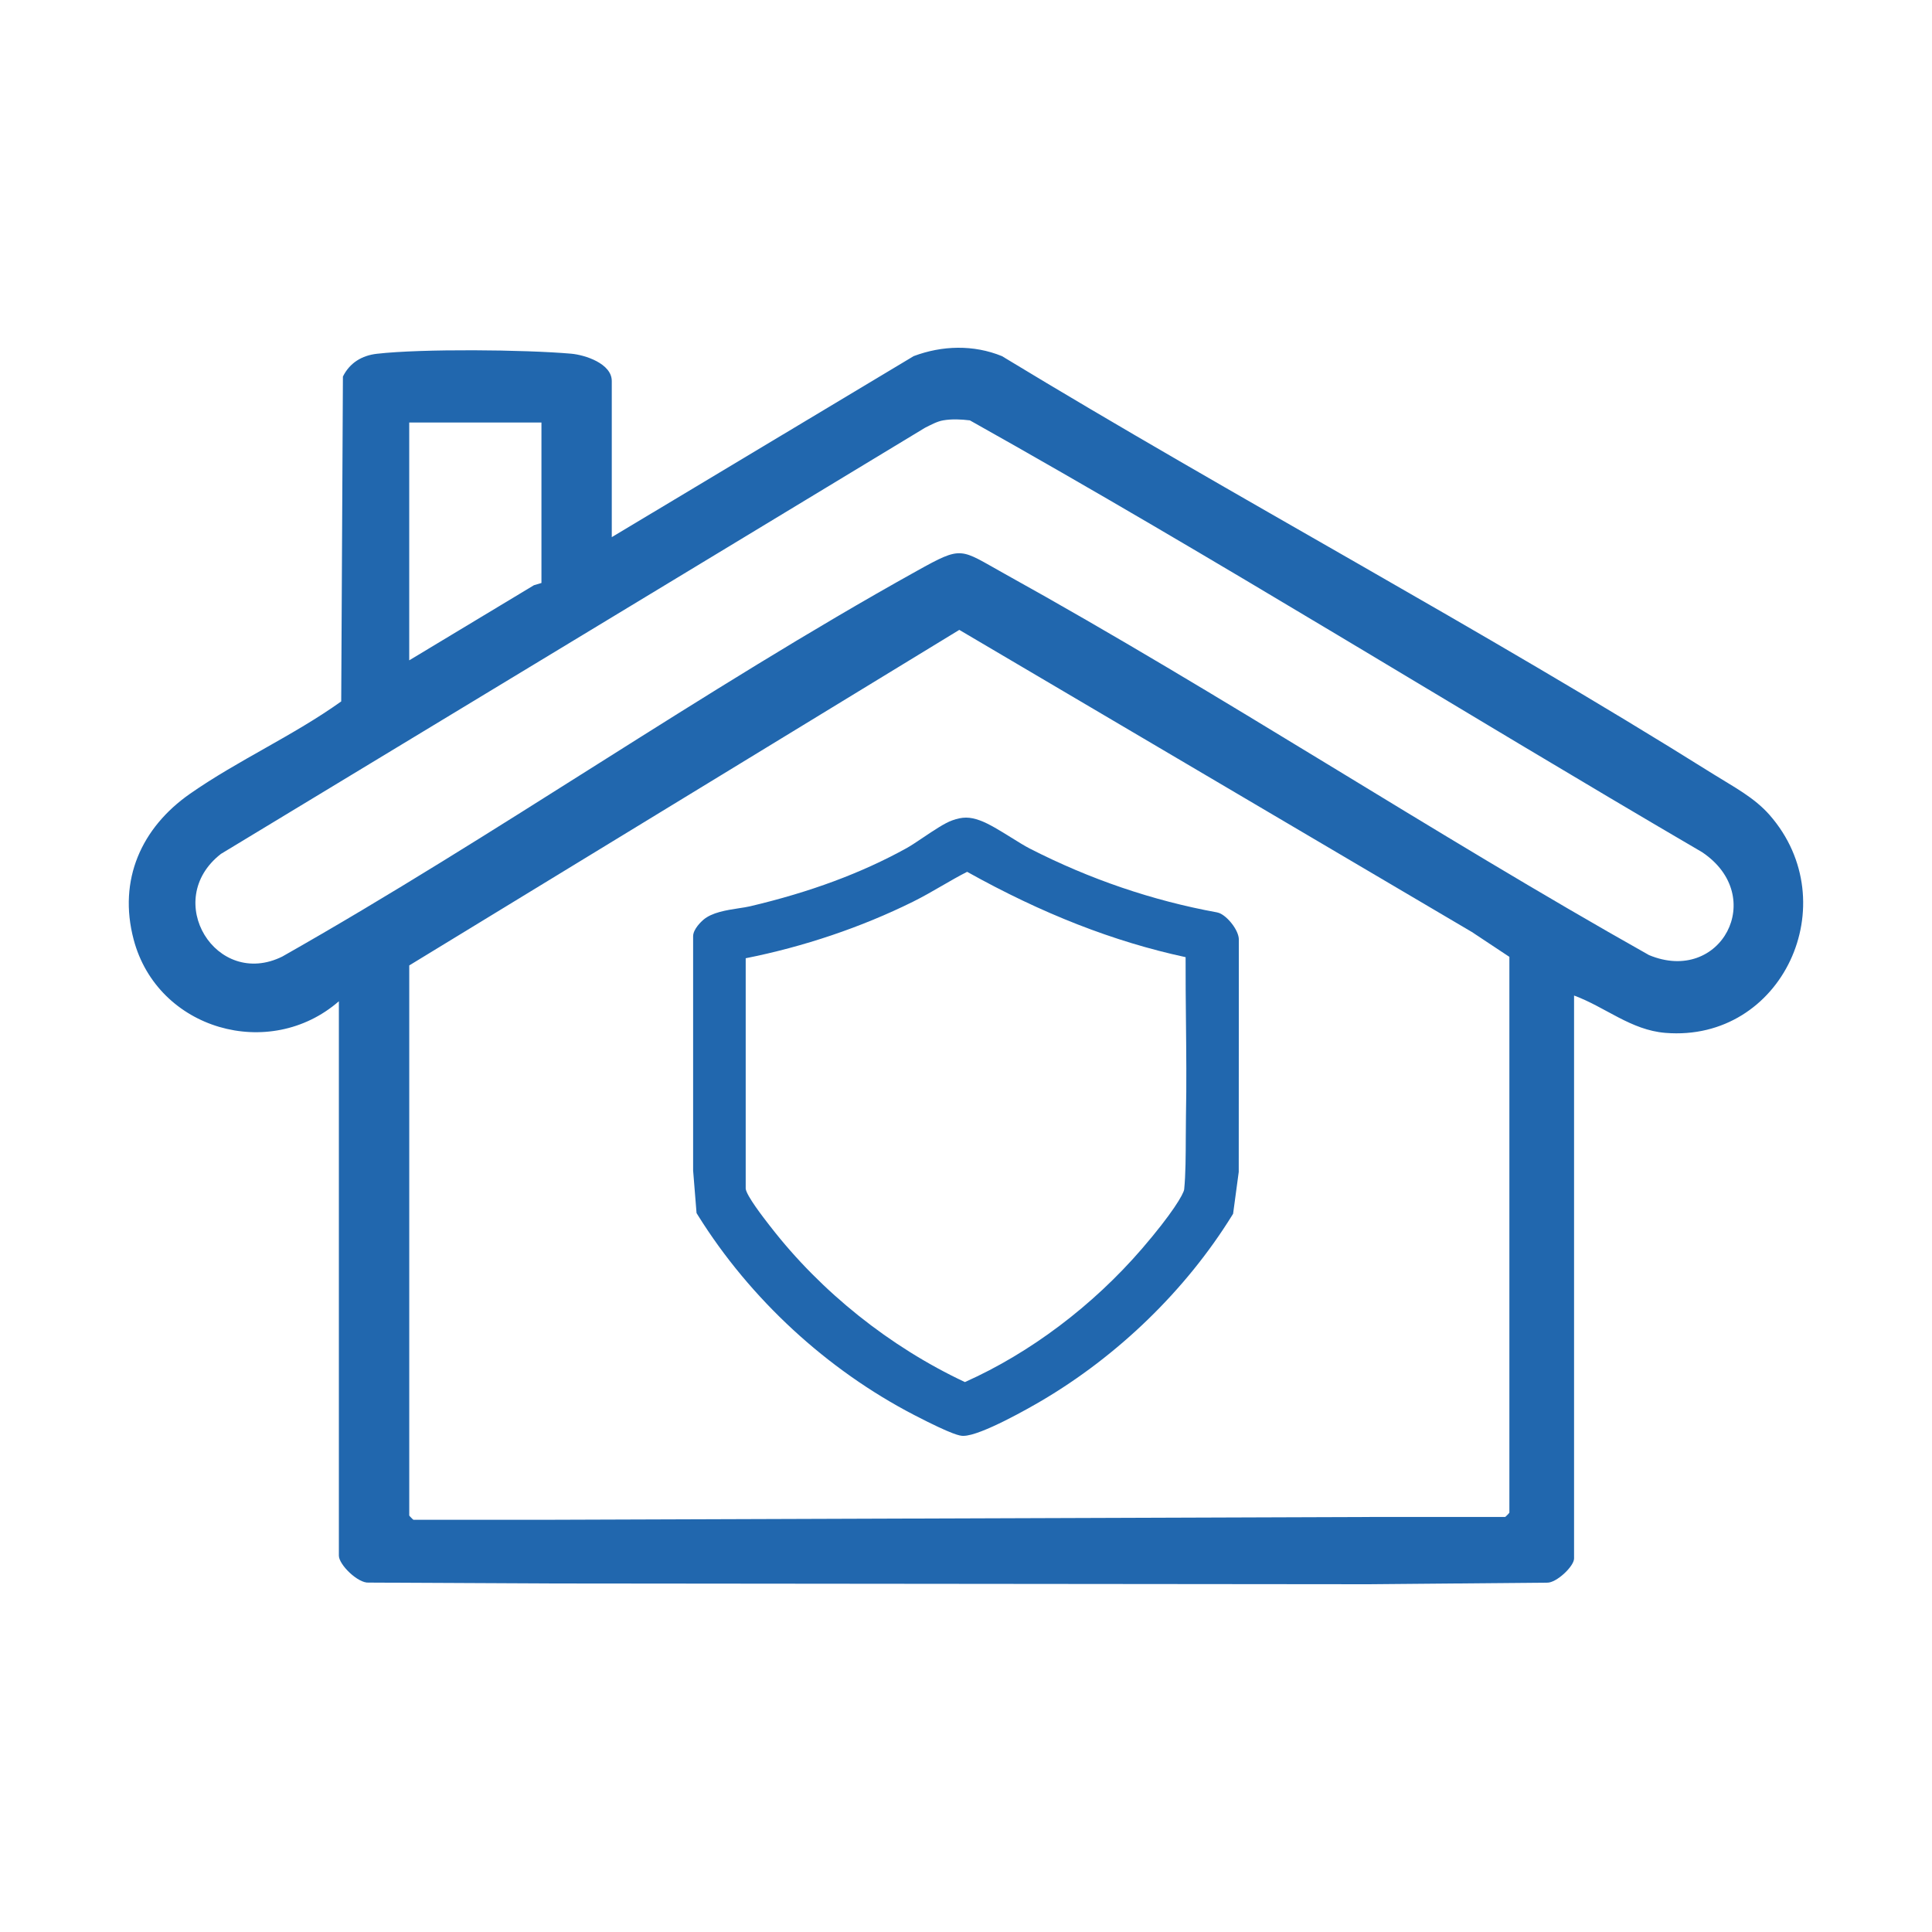
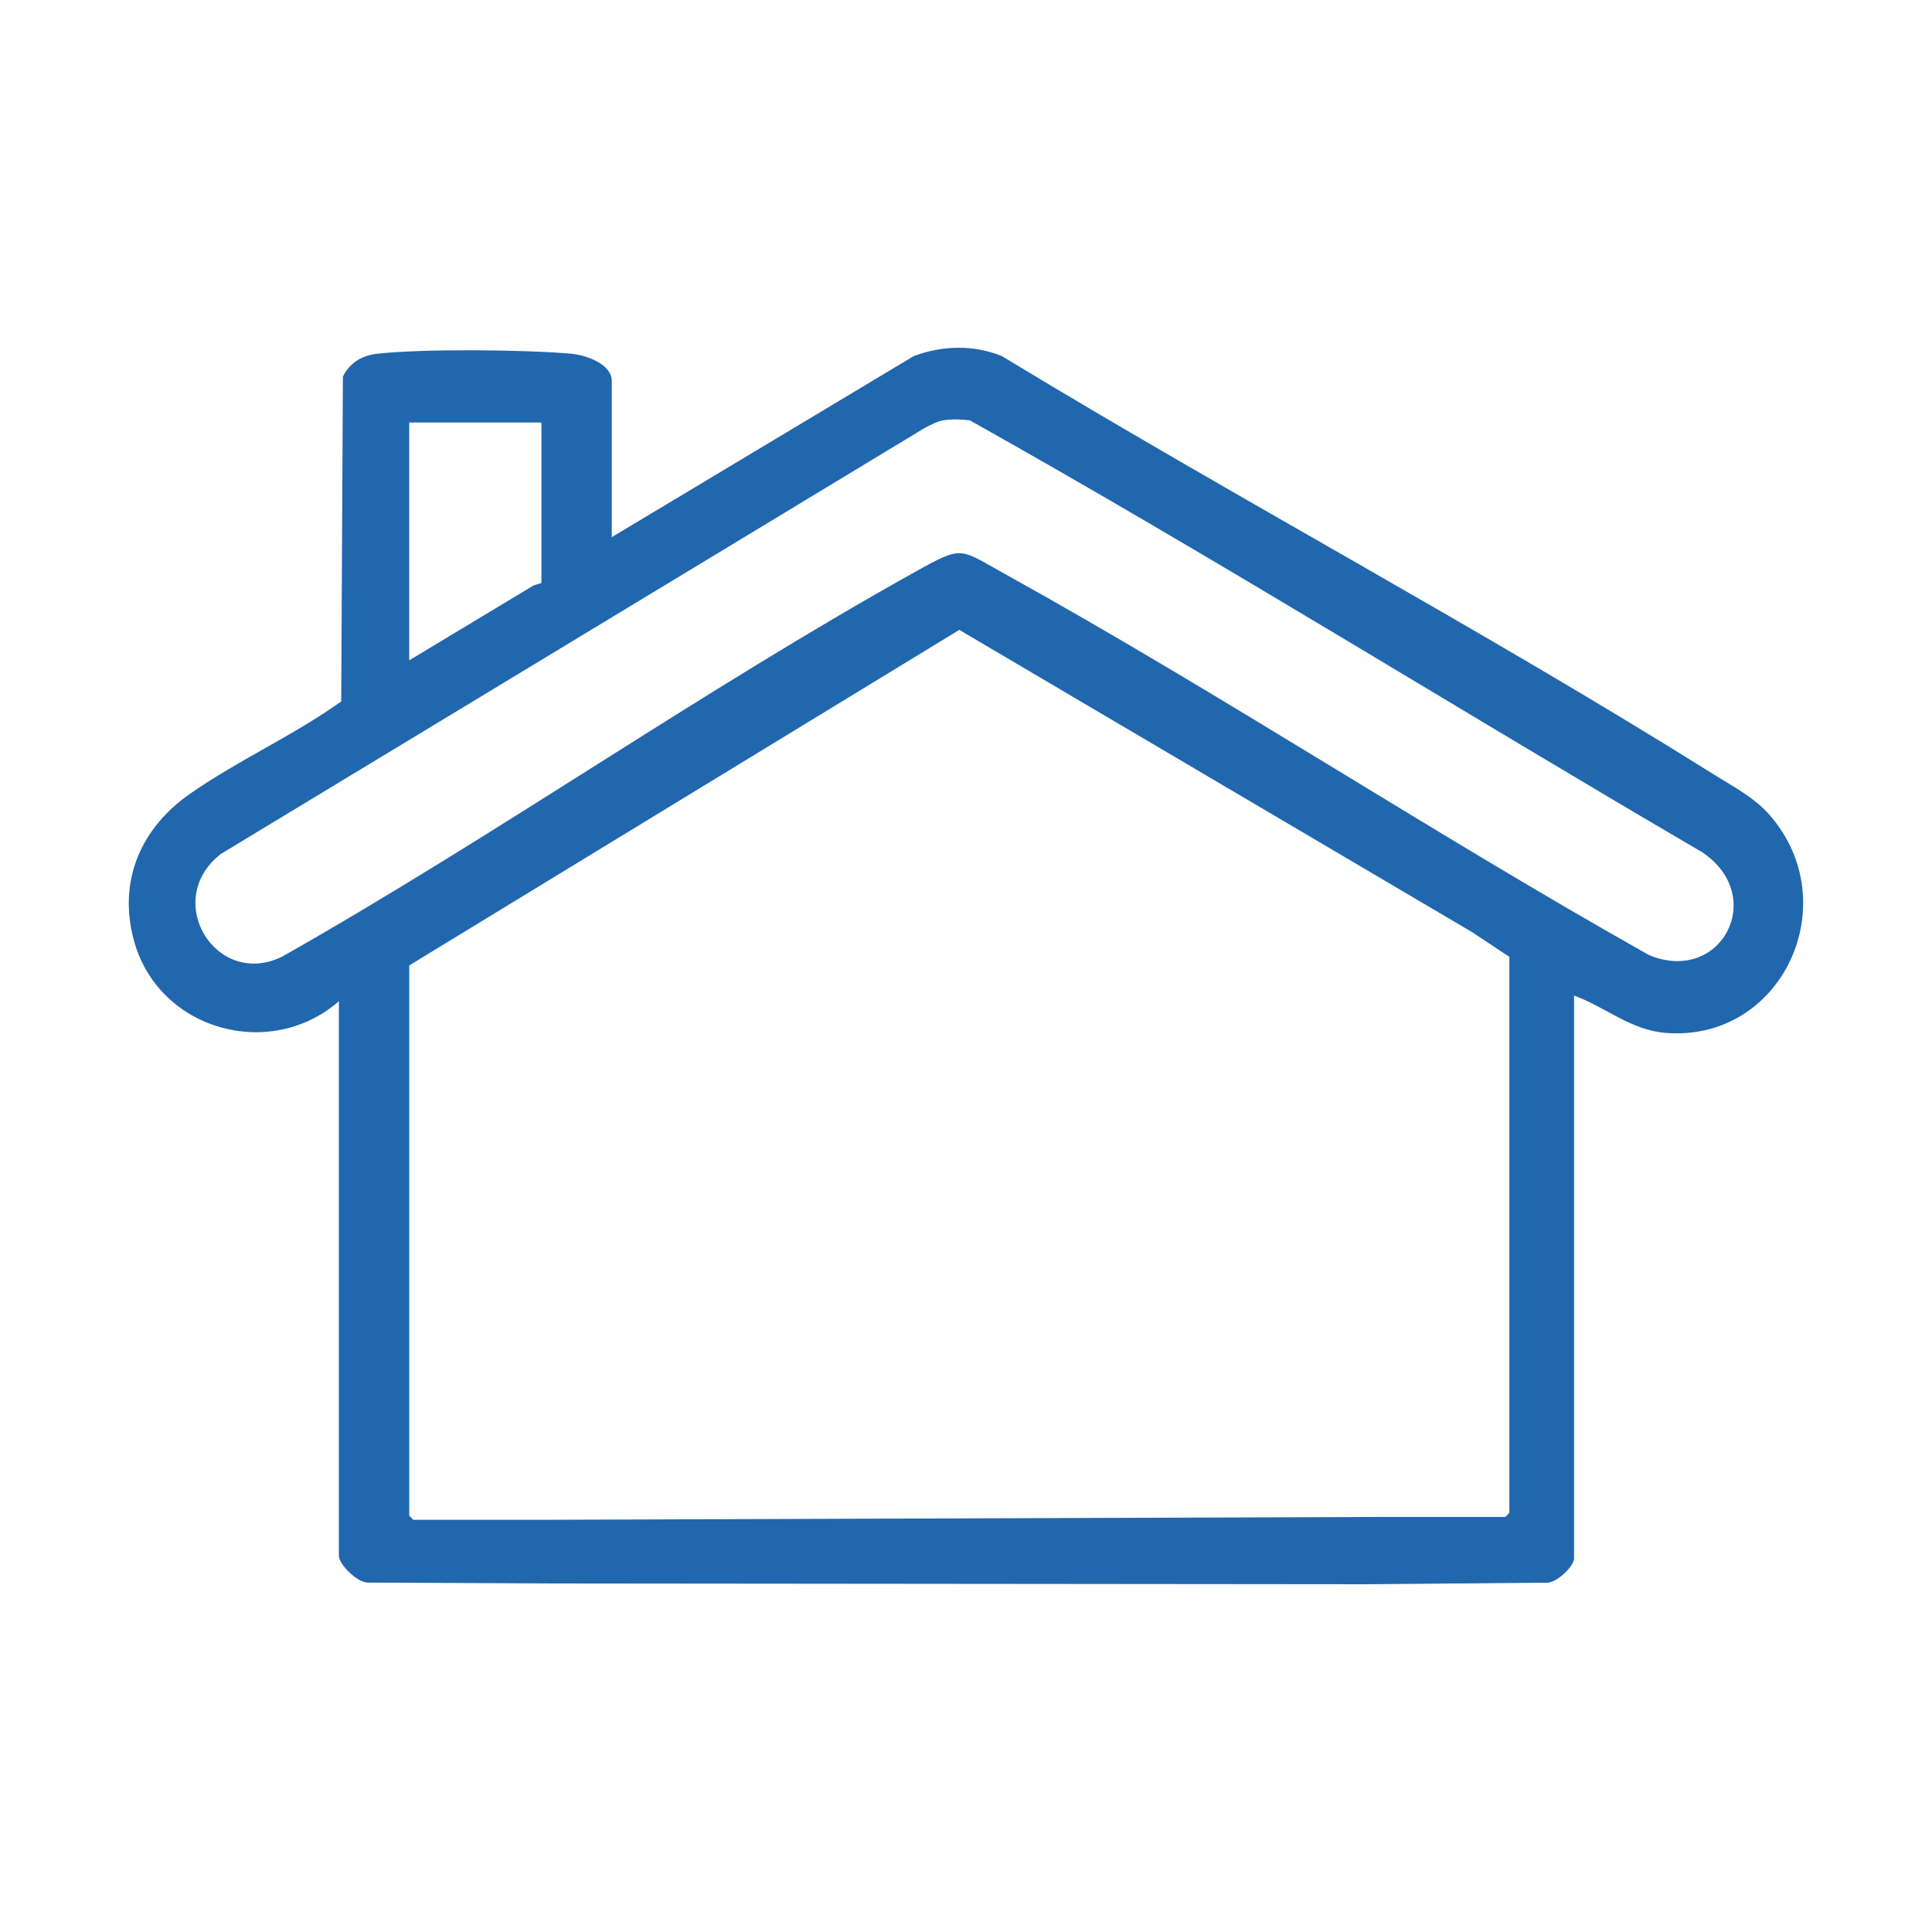
<svg xmlns="http://www.w3.org/2000/svg" id="iconos" version="1.1" viewBox="0 0 750 750">
  <defs>
    <style>
      .st0 {
        fill: #2167ae;
      }
    </style>
  </defs>
-   <path class="st0" d="M473.33,354.44l-.91-.26c-24.99-4.55-49.42-12.88-72.62-24.75-1.99-1.02-4.54-2.6-7.23-4.28-4.29-2.67-8.73-5.43-12.19-6.67-4.01-1.44-6.72-1.44-10.75,0-2.89,1.03-6.97,3.77-11.28,6.66-2.38,1.6-4.85,3.25-6.47,4.14-17.52,9.67-37.37,17.04-60.69,22.54-1.21.29-2.7.51-4.29.75-4.93.76-10.52,1.62-13.88,4.51-.66.57-3.95,3.56-3.95,6.38v90.92s1.33,16.53,1.33,16.53l.58.94c20.2,32.38,50.01,59.89,83.95,77.48,15.28,7.91,17.76,8.02,18.83,8.07.08,0,.16,0,.24,0,6.75,0,26.21-11.21,30.09-13.49,29.89-17.53,56.2-43.06,74.09-71.9l.51-.82,2.19-16.25.04-90.18c0-3.65-4.42-9.08-7.6-10.32ZM460.39,433.01c-.05,2.61-.06,5.51-.07,8.52-.02,6.81-.05,14.53-.62,20.16-.22,1.88-4.76,9.56-16.37,23.04-19.14,22.19-43.48,40.51-68.75,51.79-29.12-13.67-55.85-35.01-75.44-60.29l-.53-.67c-2.18-2.81-8.83-11.36-9.13-14.11v-89.46c22.48-4.46,44.84-12,64.85-21.9,3.89-1.92,7.65-4.1,11.3-6.21,3.36-1.94,6.57-3.8,9.81-5.44,29.09,16.25,56.9,27.12,84.81,33.13-.03,8.33.06,16.68.14,25.02.12,11.96.25,24.33,0,36.43Z" />
  <path class="st0" d="M611.05,386.47v218.54c0,3.03-6.84,9.49-10.45,9.38l-69.3.61c-106.02-.1-212.03-.2-318.05-.3l-70.13-.34c-4.11.33-11.57-6.94-11.57-10.46v-215.21c-26.87,23.4-70.39,11.14-79.67-23.98-6.13-23.21,3.07-43.43,21.87-56.56,18.66-13.03,40.13-22.57,58.71-35.86l.66-126.11c2.66-5.36,7.4-8.18,13.16-8.84,17.65-2.01,57.36-1.61,75.41-.04,5.42.47,15.8,3.84,15.8,10.61v60.61l117.21-70.28c11.03-4.14,23.22-4.5,34.26.01,91.23,55.4,185.89,105.7,276.33,162.38,7.53,4.72,15.69,8.92,21.67,15.75,29.9,34.16,4.94,88.27-40.46,84.58-13.44-1.09-23.29-10.03-35.46-14.5ZM366.1,163.19c-2.37.41-4.85,1.8-7.01,2.87L85.76,331.49c-23.14,18.02-1.79,52.53,23.83,39.84,83.01-47.03,163.07-103.39,246.24-149.65,18.08-10.06,16.61-8.66,34.24,1.11,84.56,46.88,165.77,100.55,250.07,147.97,27.89,11.61,46.2-22.79,20.64-39.93-94.95-55.48-188.45-113.92-284.27-167.64-3.42-.42-7-.59-10.41,0ZM210.2,164.03h-51.34v92.31l48.42-29.16,2.91-.87v-62.28ZM534.6,588.88h49.7c.12,0,1.64-1.55,1.64-1.67v-215.76l-14.56-9.65-198.98-117.28-213.53,130.26v213.54c0,.12,1.52,1.67,1.64,1.67h49.15c108.31-.37,216.63-.74,324.94-1.11Z" />
</svg>